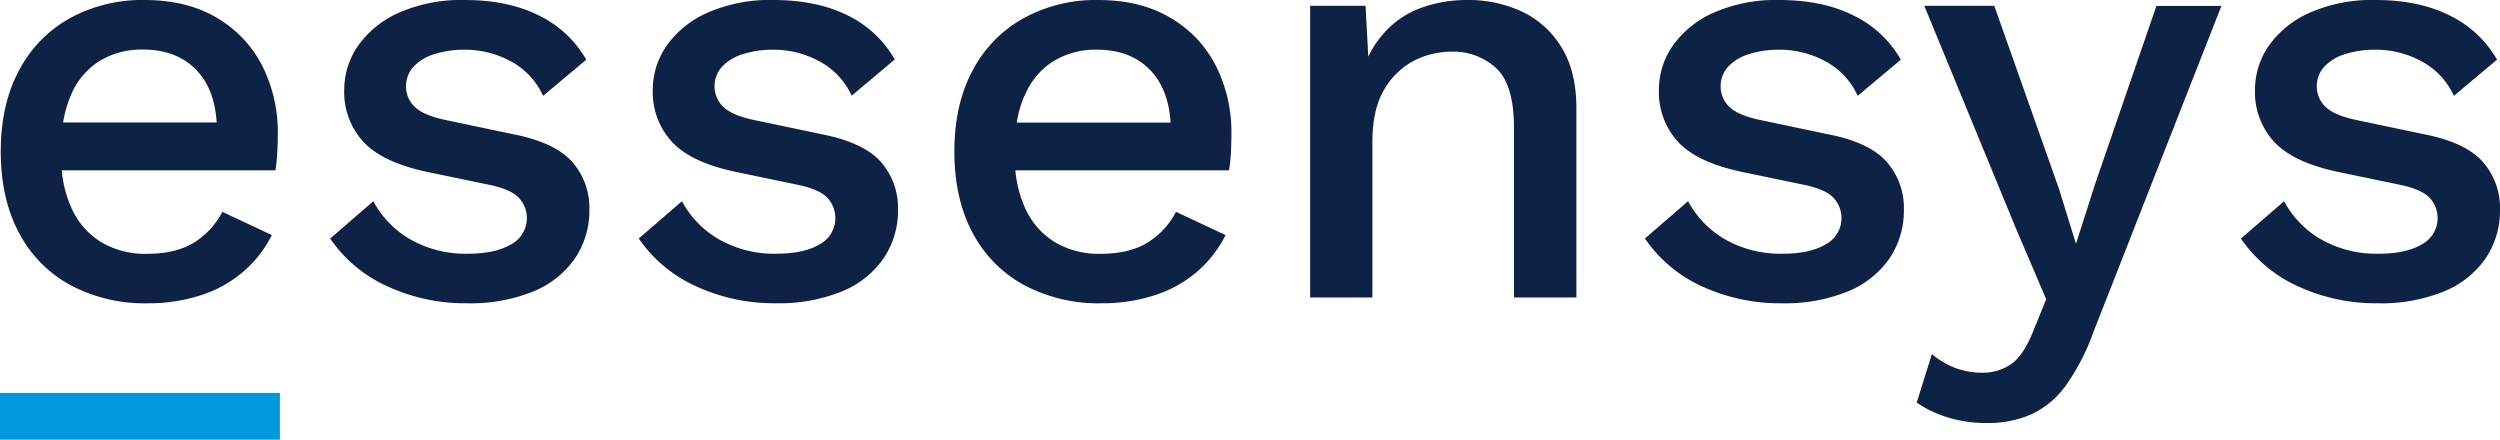
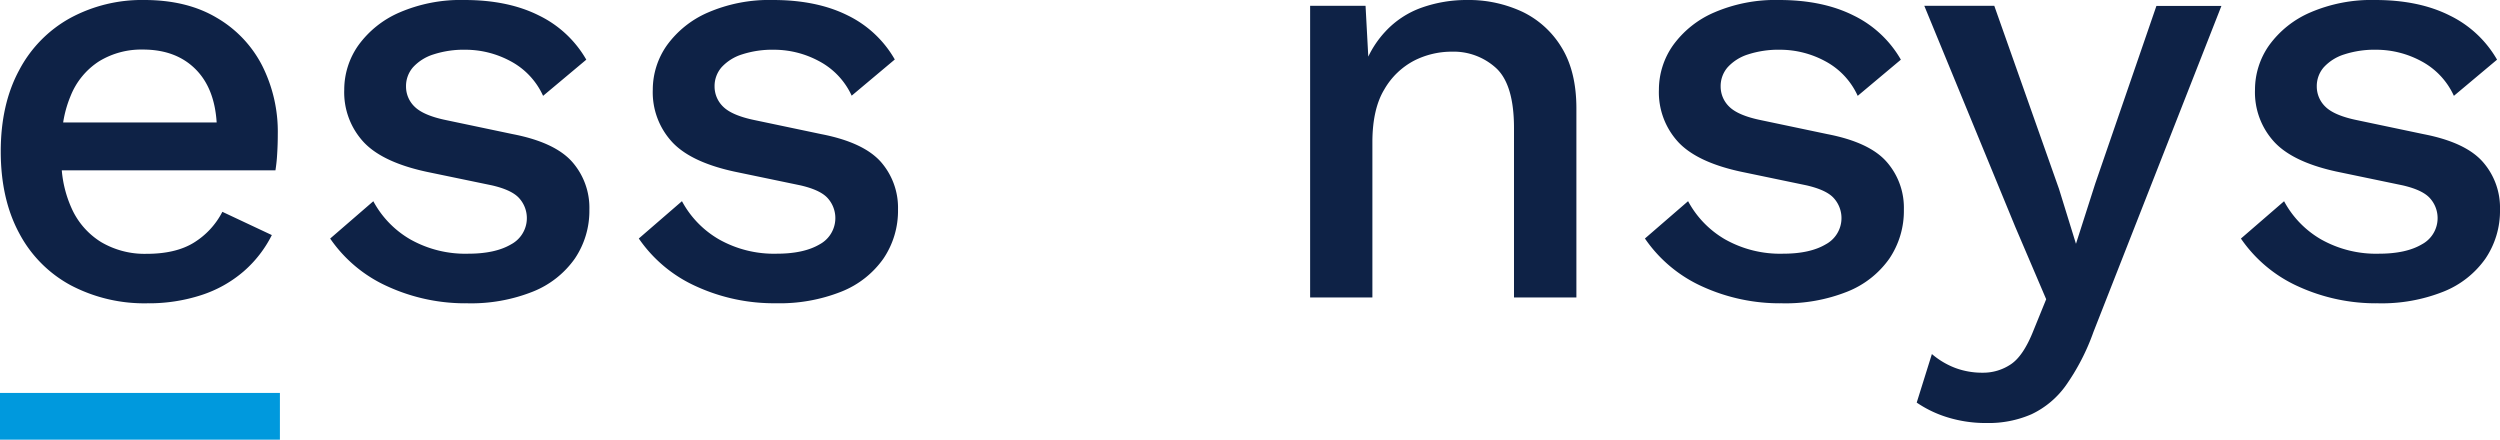
<svg xmlns="http://www.w3.org/2000/svg" id="Laag_1" data-name="Laag 1" viewBox="0 0 566.53 99.64">
  <defs>
    <style>.cls-1{fill:#0e2246;}.cls-2{fill:#09d;}</style>
  </defs>
  <path class="cls-1" d="M49.07,4Q42.33,0,32.68,0A34.11,34.11,0,0,0,15.89,4.1,28.72,28.72,0,0,0,4.33,15.93Q.16,23.65.17,34.37T4.33,52.81A28.49,28.49,0,0,0,16,64.63a35.81,35.81,0,0,0,17.44,4.1,38.33,38.33,0,0,0,12.16-1.85,27.79,27.79,0,0,0,9.58-5.35,26.74,26.74,0,0,0,6.42-8.26L50.39,48a17.68,17.68,0,0,1-6.48,7q-4.09,2.52-10.7,2.52A19.41,19.41,0,0,1,22.9,54.85a17.27,17.27,0,0,1-6.74-7.8A26.26,26.26,0,0,1,14,38.6H62.42a36.64,36.64,0,0,0,.39-3.71c.09-1.4.14-2.9.14-4.49a33.29,33.29,0,0,0-3.57-15.59A26.51,26.51,0,0,0,49.07,4ZM16,21.74a16.67,16.67,0,0,1,6.47-7.86,18.32,18.32,0,0,1,9.91-2.65q7.8,0,12.3,4.83,3.95,4.25,4.42,11.7H14.31A25.84,25.84,0,0,1,16,21.74Z" />
  <path class="cls-1" d="M116.21,30.4l-15.07-3.17c-3.43-.7-5.81-1.72-7.13-3a6.31,6.31,0,0,1-2-4.63,6.49,6.49,0,0,1,1.59-4.36,10.55,10.55,0,0,1,4.63-2.91,22.26,22.26,0,0,1,7.27-1.06,21.52,21.52,0,0,1,10.17,2.58,16.67,16.67,0,0,1,7.4,7.87l9.79-8.2a24.84,24.84,0,0,0-10.71-10Q115.16,0,105.24,0A35,35,0,0,0,90.5,2.84a22.44,22.44,0,0,0-9.32,7.47,17.45,17.45,0,0,0-3.17,10,16.59,16.59,0,0,0,4.5,12Q87,37,97.58,39.12L111.46,42q4.62,1.06,6.27,3a6.73,6.73,0,0,1-1.91,10.37q-3.57,2.11-9.65,2.12A25.39,25.39,0,0,1,93,54.26a22,22,0,0,1-8.4-8.66l-9.78,8.46a31.36,31.36,0,0,0,13,10.84,42.31,42.31,0,0,0,18.11,3.83,37.77,37.77,0,0,0,14.81-2.64,21.18,21.18,0,0,0,9.51-7.47,19.32,19.32,0,0,0,3.31-11.17,15.72,15.72,0,0,0-3.9-10.77Q125.73,32.25,116.21,30.4Z" />
  <path class="cls-1" d="M186.13,30.4l-15.07-3.17c-3.43-.7-5.81-1.72-7.13-3a6.35,6.35,0,0,1-2-4.63,6.49,6.49,0,0,1,1.59-4.36,10.55,10.55,0,0,1,4.63-2.91,22.26,22.26,0,0,1,7.27-1.06,21.52,21.52,0,0,1,10.17,2.58A16.73,16.73,0,0,1,193,21.68l9.77-8.2a24.76,24.76,0,0,0-10.7-10Q185.08,0,175.16,0a35,35,0,0,0-14.74,2.84,22.44,22.44,0,0,0-9.32,7.47,17.45,17.45,0,0,0-3.17,10,16.59,16.59,0,0,0,4.5,12q4.48,4.7,15.06,6.8L181.37,42q4.63,1.06,6.28,3a6.75,6.75,0,0,1-1.91,10.37q-3.57,2.11-9.65,2.12a25.36,25.36,0,0,1-13.15-3.24,22,22,0,0,1-8.4-8.66l-9.78,8.46a31.36,31.36,0,0,0,13,10.84,42.31,42.31,0,0,0,18.11,3.83,37.77,37.77,0,0,0,14.81-2.64,21.18,21.18,0,0,0,9.51-7.47,19.32,19.32,0,0,0,3.31-11.17,15.76,15.76,0,0,0-3.9-10.77Q195.65,32.25,186.13,30.4Z" />
-   <path class="cls-1" d="M265.17,4q-6.74-4-16.39-4A34,34,0,0,0,232,4.1a28.69,28.69,0,0,0-11.57,11.83q-4.17,7.72-4.16,18.44t4.16,18.44a28.54,28.54,0,0,0,11.7,11.82,35.84,35.84,0,0,0,17.44,4.1,38.44,38.44,0,0,0,12.17-1.85,27.88,27.88,0,0,0,9.58-5.35,26.85,26.85,0,0,0,6.41-8.26L266.49,48A17.66,17.66,0,0,1,260,55q-4.09,2.52-10.71,2.52A19.43,19.43,0,0,1,239,54.85a17.27,17.27,0,0,1-6.74-7.8,26.78,26.78,0,0,1-2.17-8.45h48.43a36.4,36.4,0,0,0,.4-3.71c.08-1.4.13-2.9.13-4.49a33.29,33.29,0,0,0-3.57-15.59A26.44,26.44,0,0,0,265.17,4Zm-33,17.77a16.63,16.63,0,0,1,6.48-7.86,18.3,18.3,0,0,1,9.91-2.65q7.8,0,12.29,4.83,3.94,4.25,4.43,11.7H230.41A25.84,25.84,0,0,1,232.13,21.74Z" />
  <path class="cls-1" d="M345.07,2.71A28.75,28.75,0,0,0,332.45,0,30.46,30.46,0,0,0,322.2,1.72a20.58,20.58,0,0,0-8.32,5.49,22.59,22.59,0,0,0-3.81,5.62l-.62-11.51H296.89V67.41H311V32.25q0-7.53,2.71-12a16.77,16.77,0,0,1,6.81-6.54,18.77,18.77,0,0,1,8.46-2,14.25,14.25,0,0,1,10.11,3.77q4,3.76,4,13.55V67.41h14.14V24.58q0-8.32-3.3-13.74A21,21,0,0,0,345.07,2.71Z" />
  <path class="cls-1" d="M414.13,30.4l-15.07-3.17c-3.44-.7-5.82-1.72-7.14-3a6.34,6.34,0,0,1-2-4.63,6.49,6.49,0,0,1,1.59-4.36,10.51,10.51,0,0,1,4.62-2.91,22.35,22.35,0,0,1,7.27-1.06,21.53,21.53,0,0,1,10.18,2.58,16.67,16.67,0,0,1,7.4,7.87l9.78-8.2a24.87,24.87,0,0,0-10.7-10Q413.06,0,403.16,0a35,35,0,0,0-14.74,2.84,22.38,22.38,0,0,0-9.32,7.47,17.45,17.45,0,0,0-3.17,10,16.62,16.62,0,0,0,4.49,12q4.5,4.7,15.07,6.8L409.37,42c3.08.71,5.18,1.7,6.28,3a6.74,6.74,0,0,1-1.92,10.37c-2.38,1.41-5.59,2.12-9.65,2.12a25.41,25.41,0,0,1-13.15-3.24,22.08,22.08,0,0,1-8.39-8.66l-9.78,8.46A31.36,31.36,0,0,0,385.71,64.9a42.28,42.28,0,0,0,18.11,3.83,37.71,37.71,0,0,0,14.8-2.64,21.21,21.21,0,0,0,9.52-7.47,19.31,19.31,0,0,0,3.3-11.17,15.72,15.72,0,0,0-3.9-10.77Q423.66,32.25,414.13,30.4Z" />
  <path class="cls-1" d="M474.8,41.63l-4.36,13.62L466.6,42.83,451.93,1.32H436.07l20.62,50.1,7,16.39-2.9,7.13q-2.25,5.69-5.09,7.6a11.22,11.22,0,0,1-6.41,1.92,17.43,17.43,0,0,1-6.15-1.06,18,18,0,0,1-5.35-3.17l-3.44,11a25.73,25.73,0,0,0,7.07,3.37,29.36,29.36,0,0,0,8.79,1.26,24.27,24.27,0,0,0,10.18-2,20.16,20.16,0,0,0,7.73-6.47,50,50,0,0,0,6.28-12.16l29-73.89H488.67Z" />
  <path class="cls-1" d="M562.63,36.68q-3.9-4.43-13.42-6.28l-15.07-3.17c-3.43-.7-5.81-1.72-7.13-3a6.35,6.35,0,0,1-2-4.63,6.49,6.49,0,0,1,1.59-4.36,10.55,10.55,0,0,1,4.63-2.91,22.26,22.26,0,0,1,7.27-1.06,21.52,21.52,0,0,1,10.17,2.58,16.73,16.73,0,0,1,7.41,7.87l9.78-8.2a24.84,24.84,0,0,0-10.71-10Q548.16,0,538.24,0A35,35,0,0,0,523.5,2.84a22.44,22.44,0,0,0-9.32,7.47,17.45,17.45,0,0,0-3.17,10,16.59,16.59,0,0,0,4.5,12q4.49,4.7,15.07,6.8L544.46,42q4.62,1.06,6.27,3a6.73,6.73,0,0,1-1.91,10.37q-3.57,2.11-9.65,2.12A25.39,25.39,0,0,1,526,54.26a22,22,0,0,1-8.4-8.66l-9.78,8.46A31.36,31.36,0,0,0,520.79,64.9a42.31,42.31,0,0,0,18.11,3.83,37.77,37.77,0,0,0,14.81-2.64,21.18,21.18,0,0,0,9.51-7.47,19.32,19.32,0,0,0,3.31-11.17A15.72,15.72,0,0,0,562.63,36.68Z" />
  <rect class="cls-2" y="89.05" width="63.43" height="10.59" />
</svg>